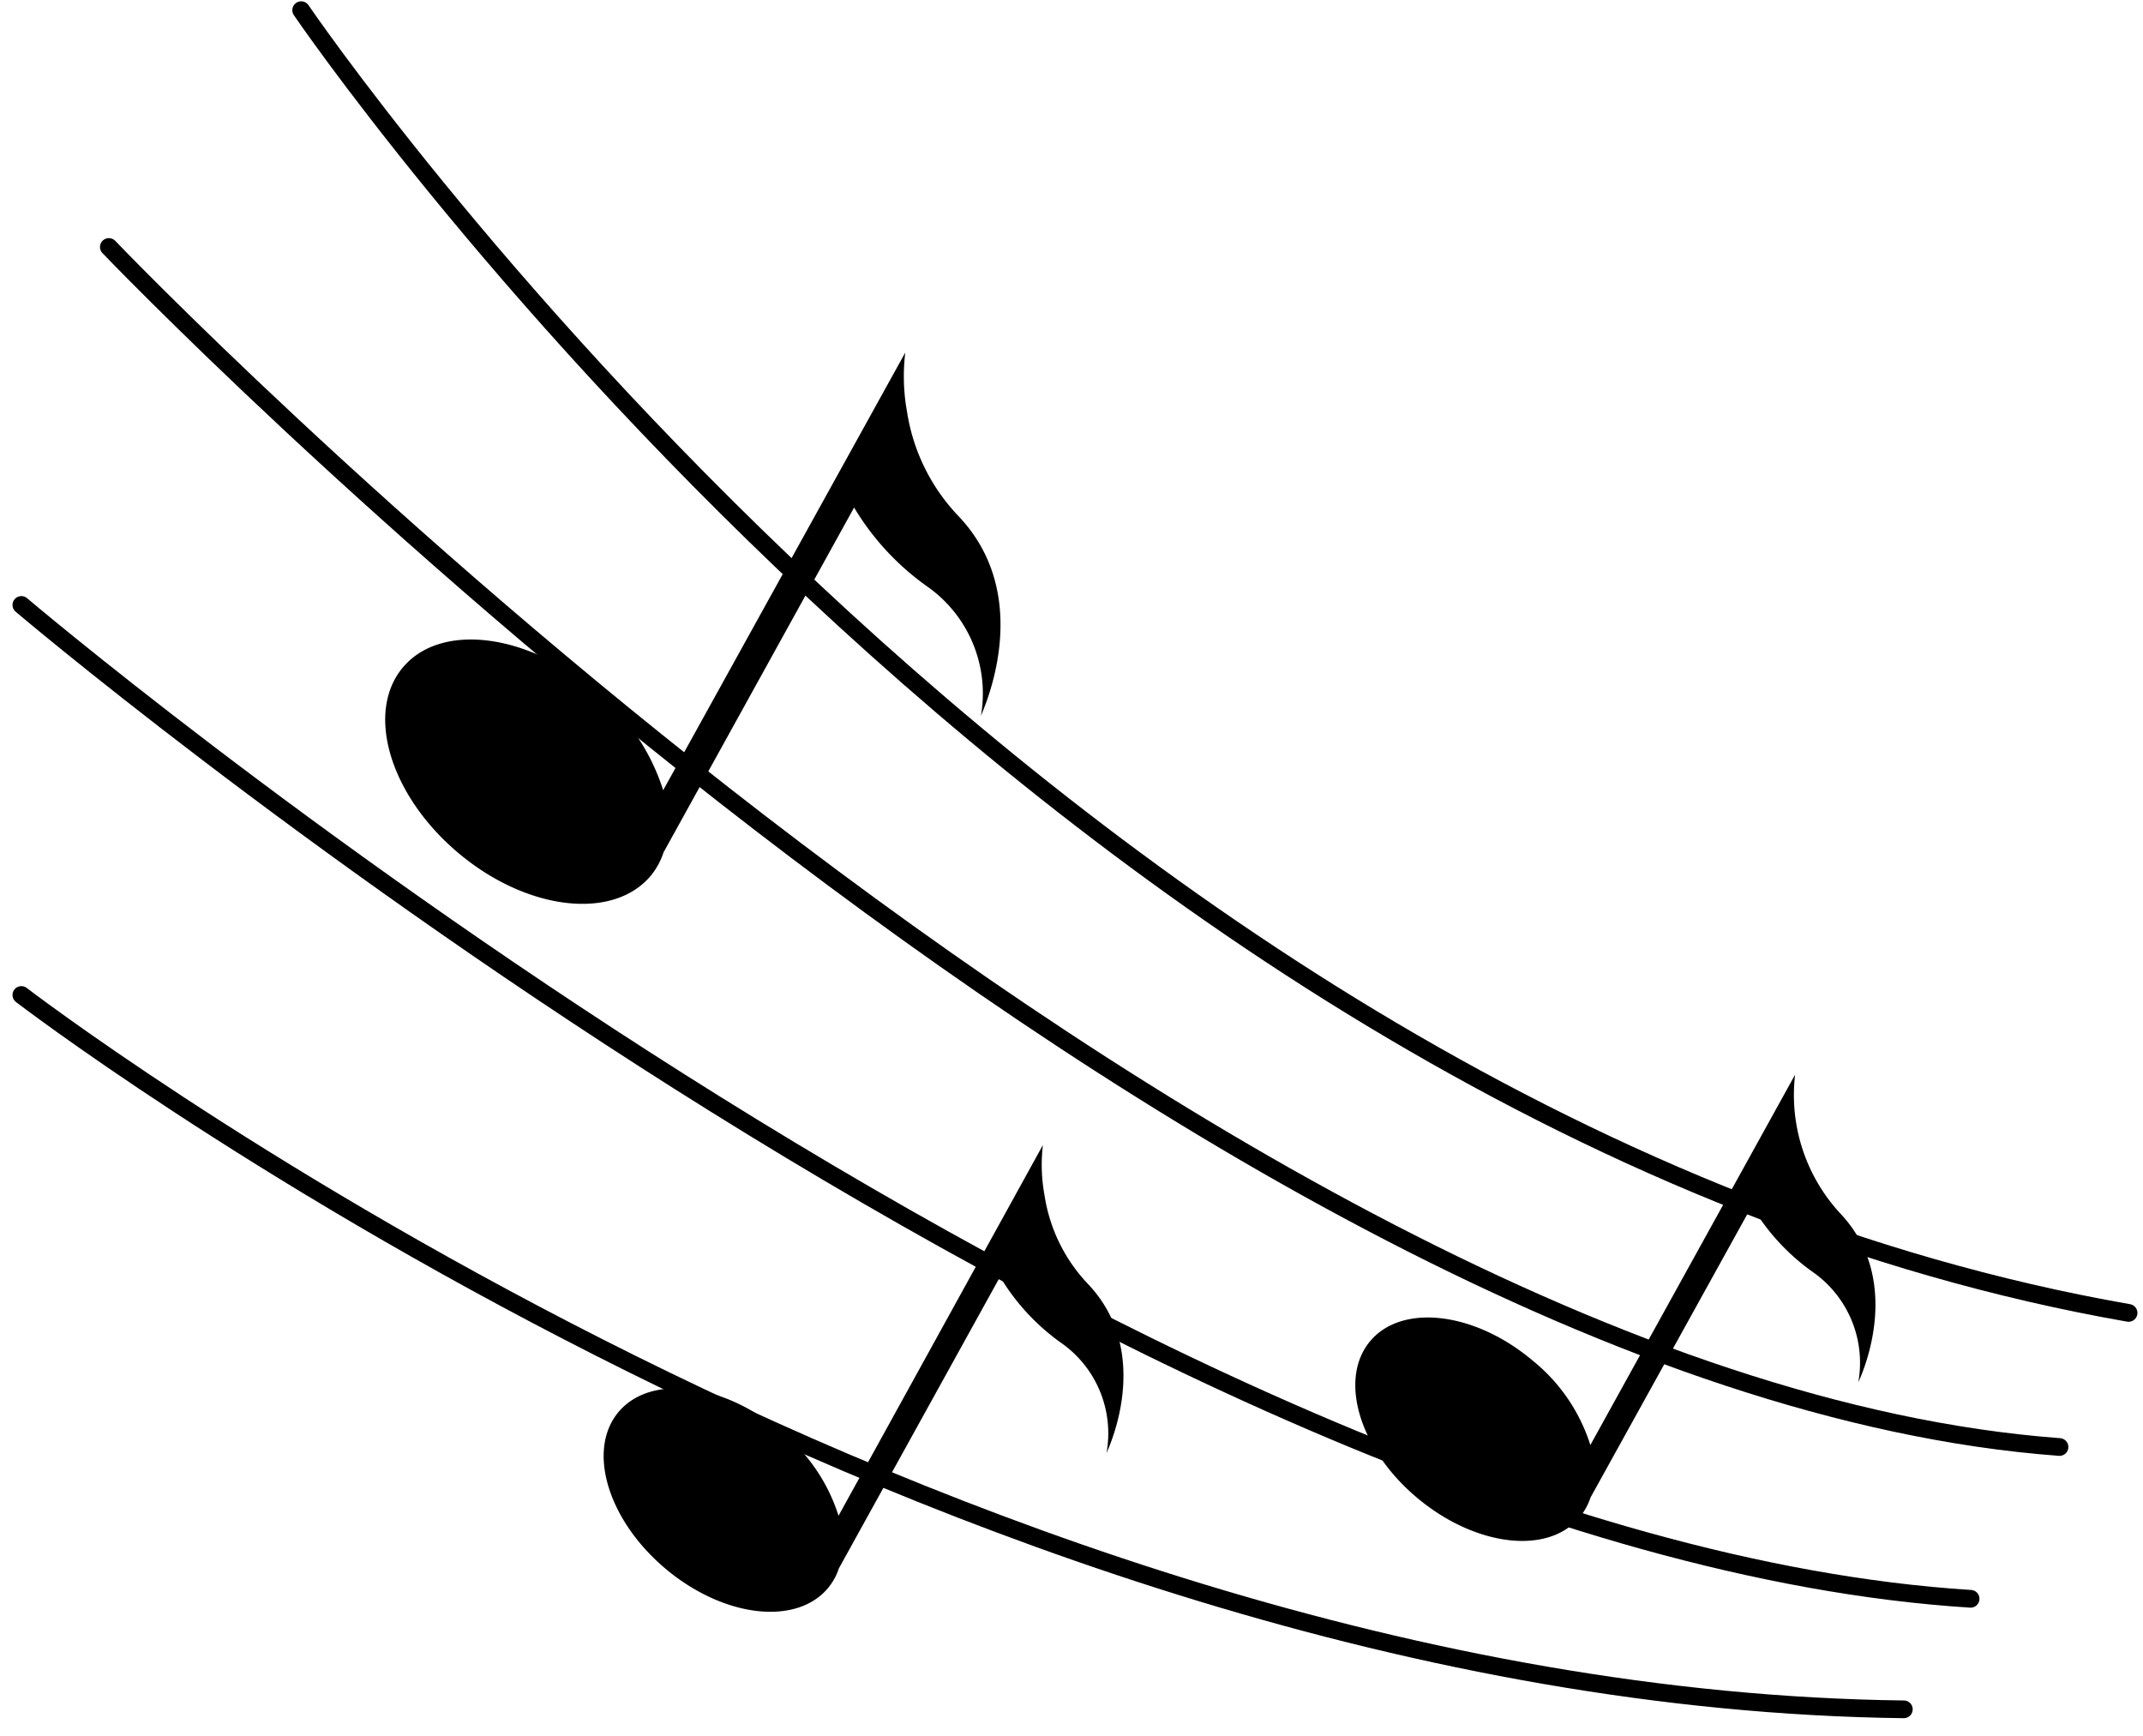
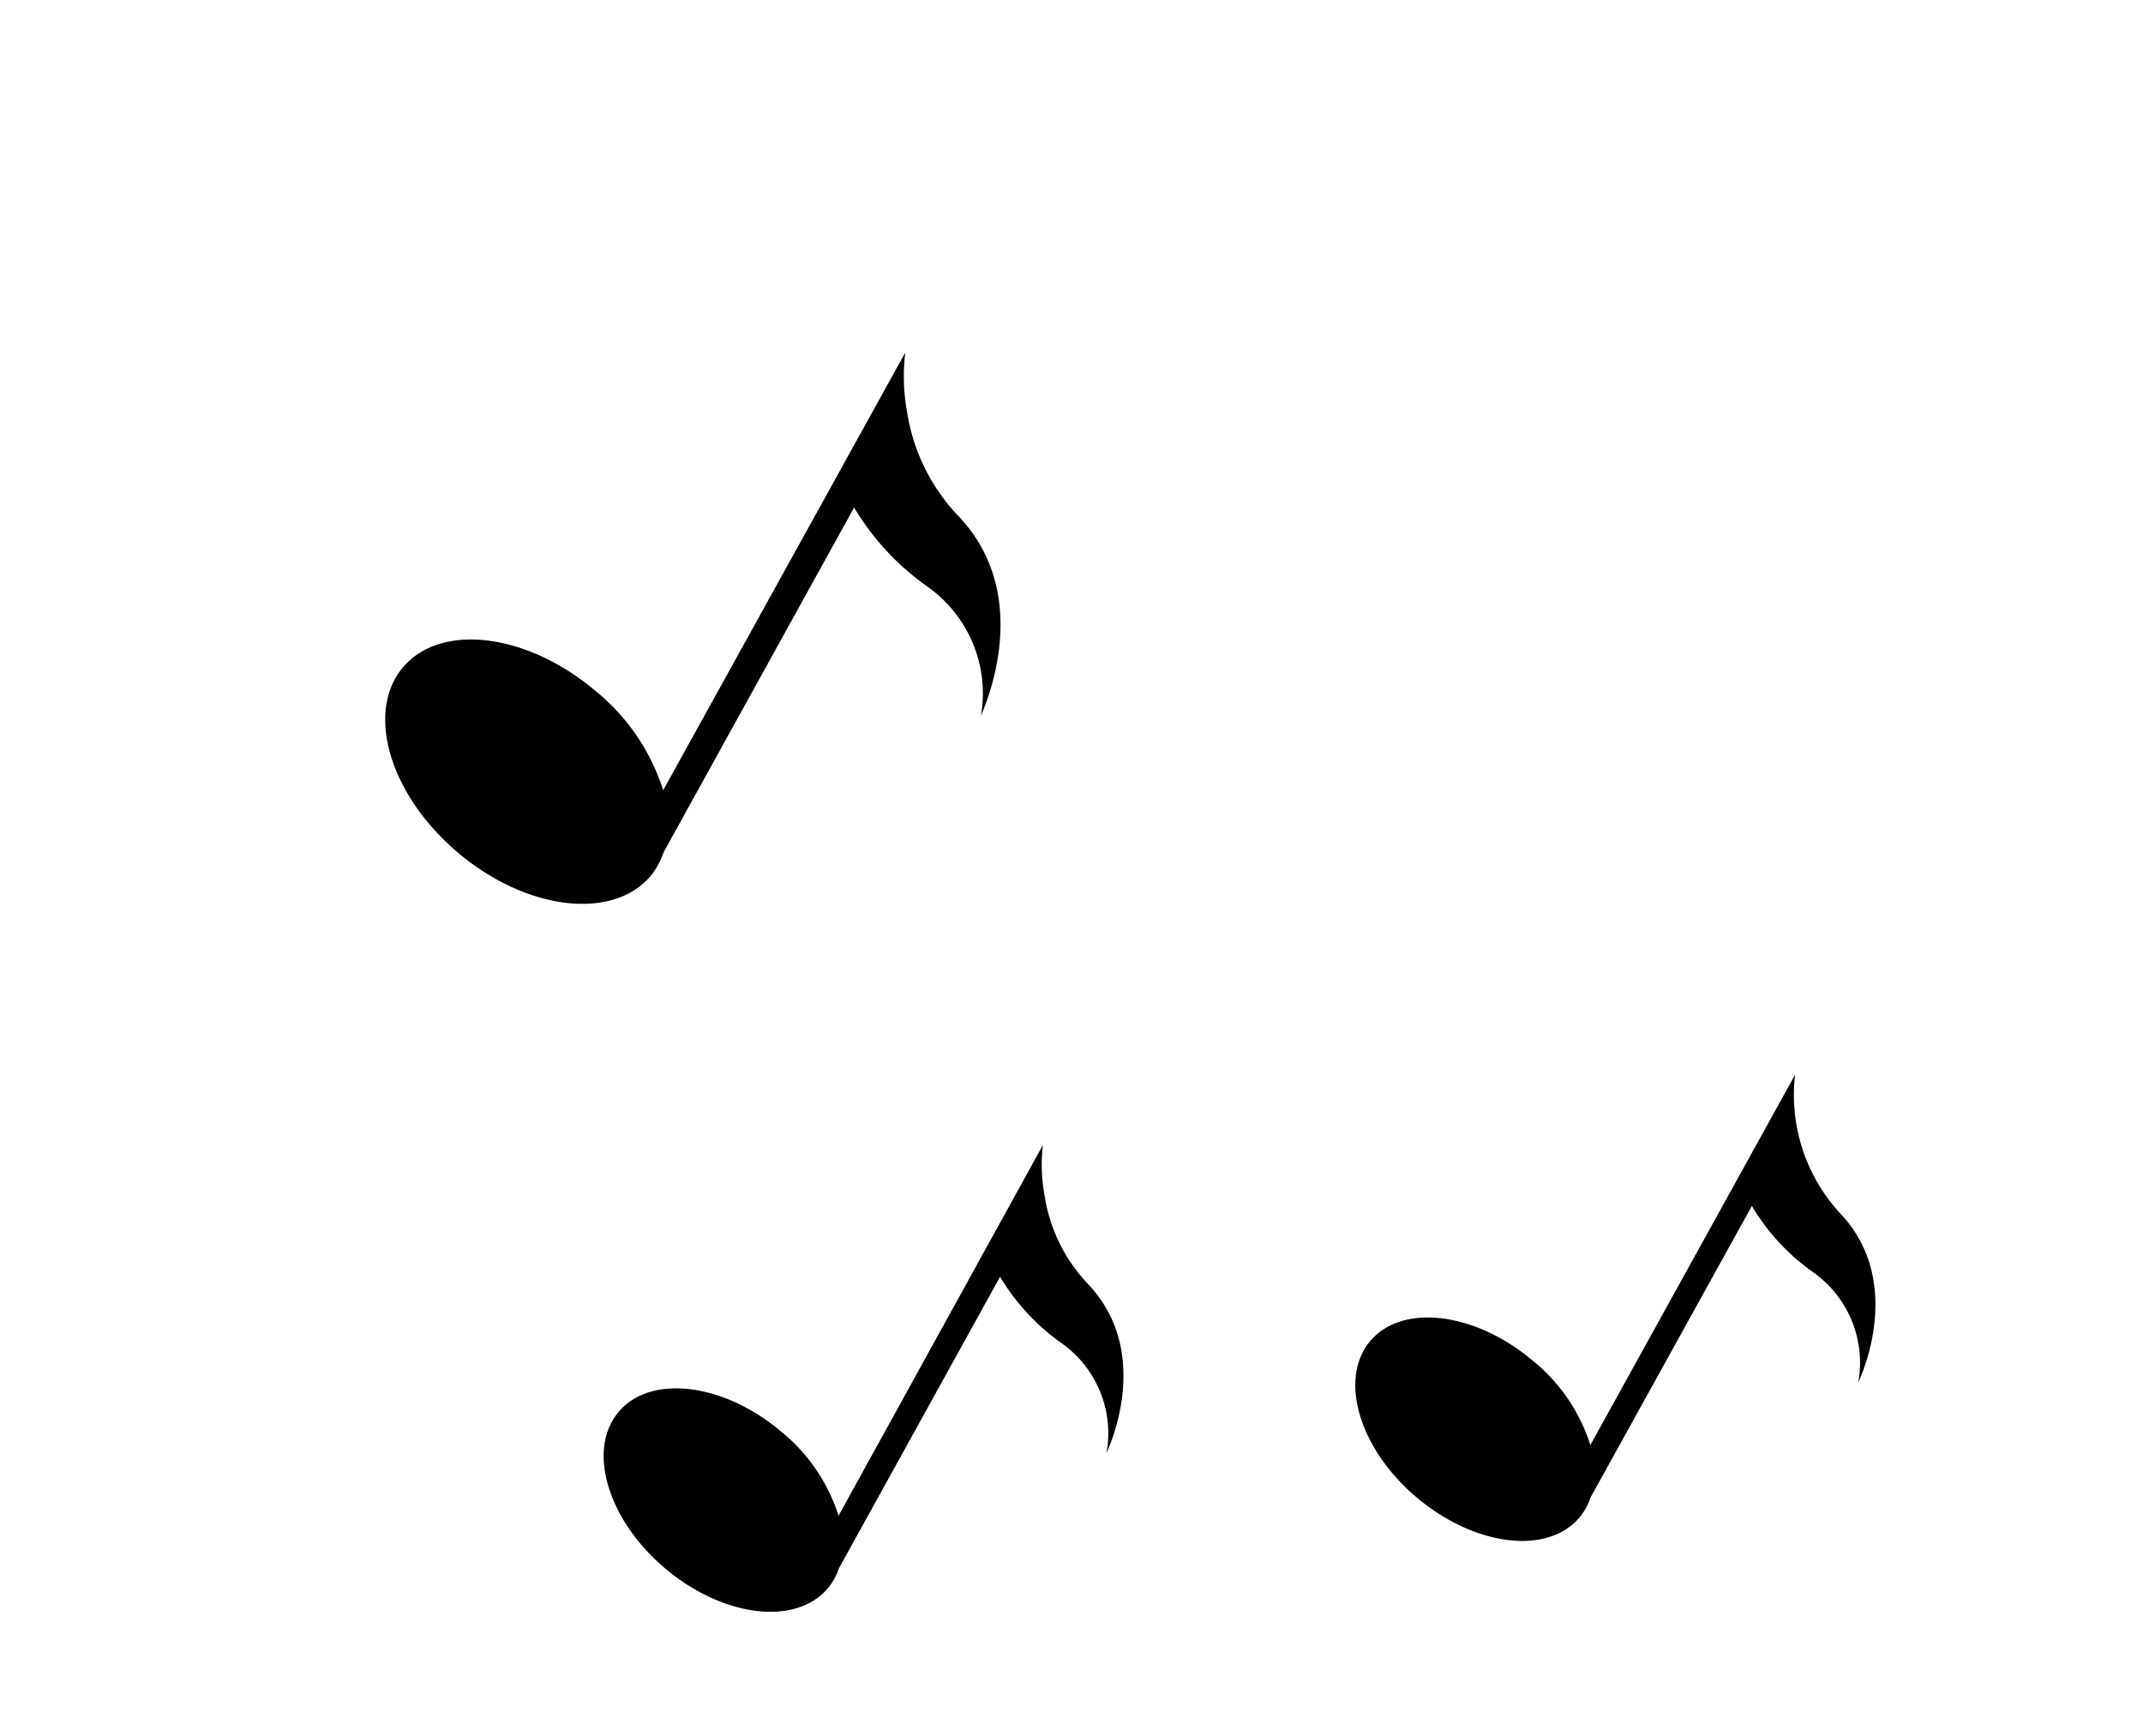
<svg xmlns="http://www.w3.org/2000/svg" width="121" height="98" viewBox="0 0 121 98" fill="none">
-   <path d="M17.005.574s42.82 63 103.18 73.55M6.146 13.944s61.33 64.13 110.14 67.75M1.206 34.154s62.49 53.11 110.06 56.11M1.206 56.174s51.66 39.67 106.29 40.33" stroke="#000" stroke-linecap="round" stroke-linejoin="round" />
  <path d="M54.105 29.124a10.93 10.93 0 01-2.89-5.87 11.172 11.172 0 01-.1-3.35l-13.67 24.71a11.84 11.84 0 00-3.85-5.63c-3.86-3.25-8.72-3.84-10.85-1.3-2.13 2.54-.73 7.22 3.13 10.47 3.86 3.25 8.72 3.83 10.86 1.3a4.11 4.11 0 00.73-1.33l10.76-19.47a14.73 14.73 0 004.16 4.48 7.379 7.379 0 013 7.29c.11-.33 3.12-6.69-1.28-11.3zm7.311 43.351a9.28 9.28 0 01-2.44-5 9.429 9.429 0 01-.09-2.83l-11.54 20.93a10 10 0 00-3.25-4.76c-3.26-2.75-7.37-3.24-9.17-1.1-1.8 2.14-.62 6.1 2.65 8.85s7.37 3.24 9.17 1.1c.275-.332.485-.711.62-1.12l9.1-16.46a12.388 12.388 0 003.52 3.78 6.23 6.23 0 012.49 6.17c.12-.28 2.66-5.66-1.06-9.56zm42.46-4.001a9.845 9.845 0 01-2.52-7.8l-11.56 20.91a10 10 0 00-3.26-4.77c-3.26-2.75-7.37-3.24-9.17-1.1-1.8 2.14-.62 6.11 2.65 8.85 3.27 2.74 7.37 3.25 9.17 1.1a3.42 3.42 0 00.62-1.12l9.11-16.46a12.217 12.217 0 003.51 3.78 6.253 6.253 0 012.5 6.17c.13-.28 2.67-5.67-1.05-9.56z" fill="#000" />
</svg>